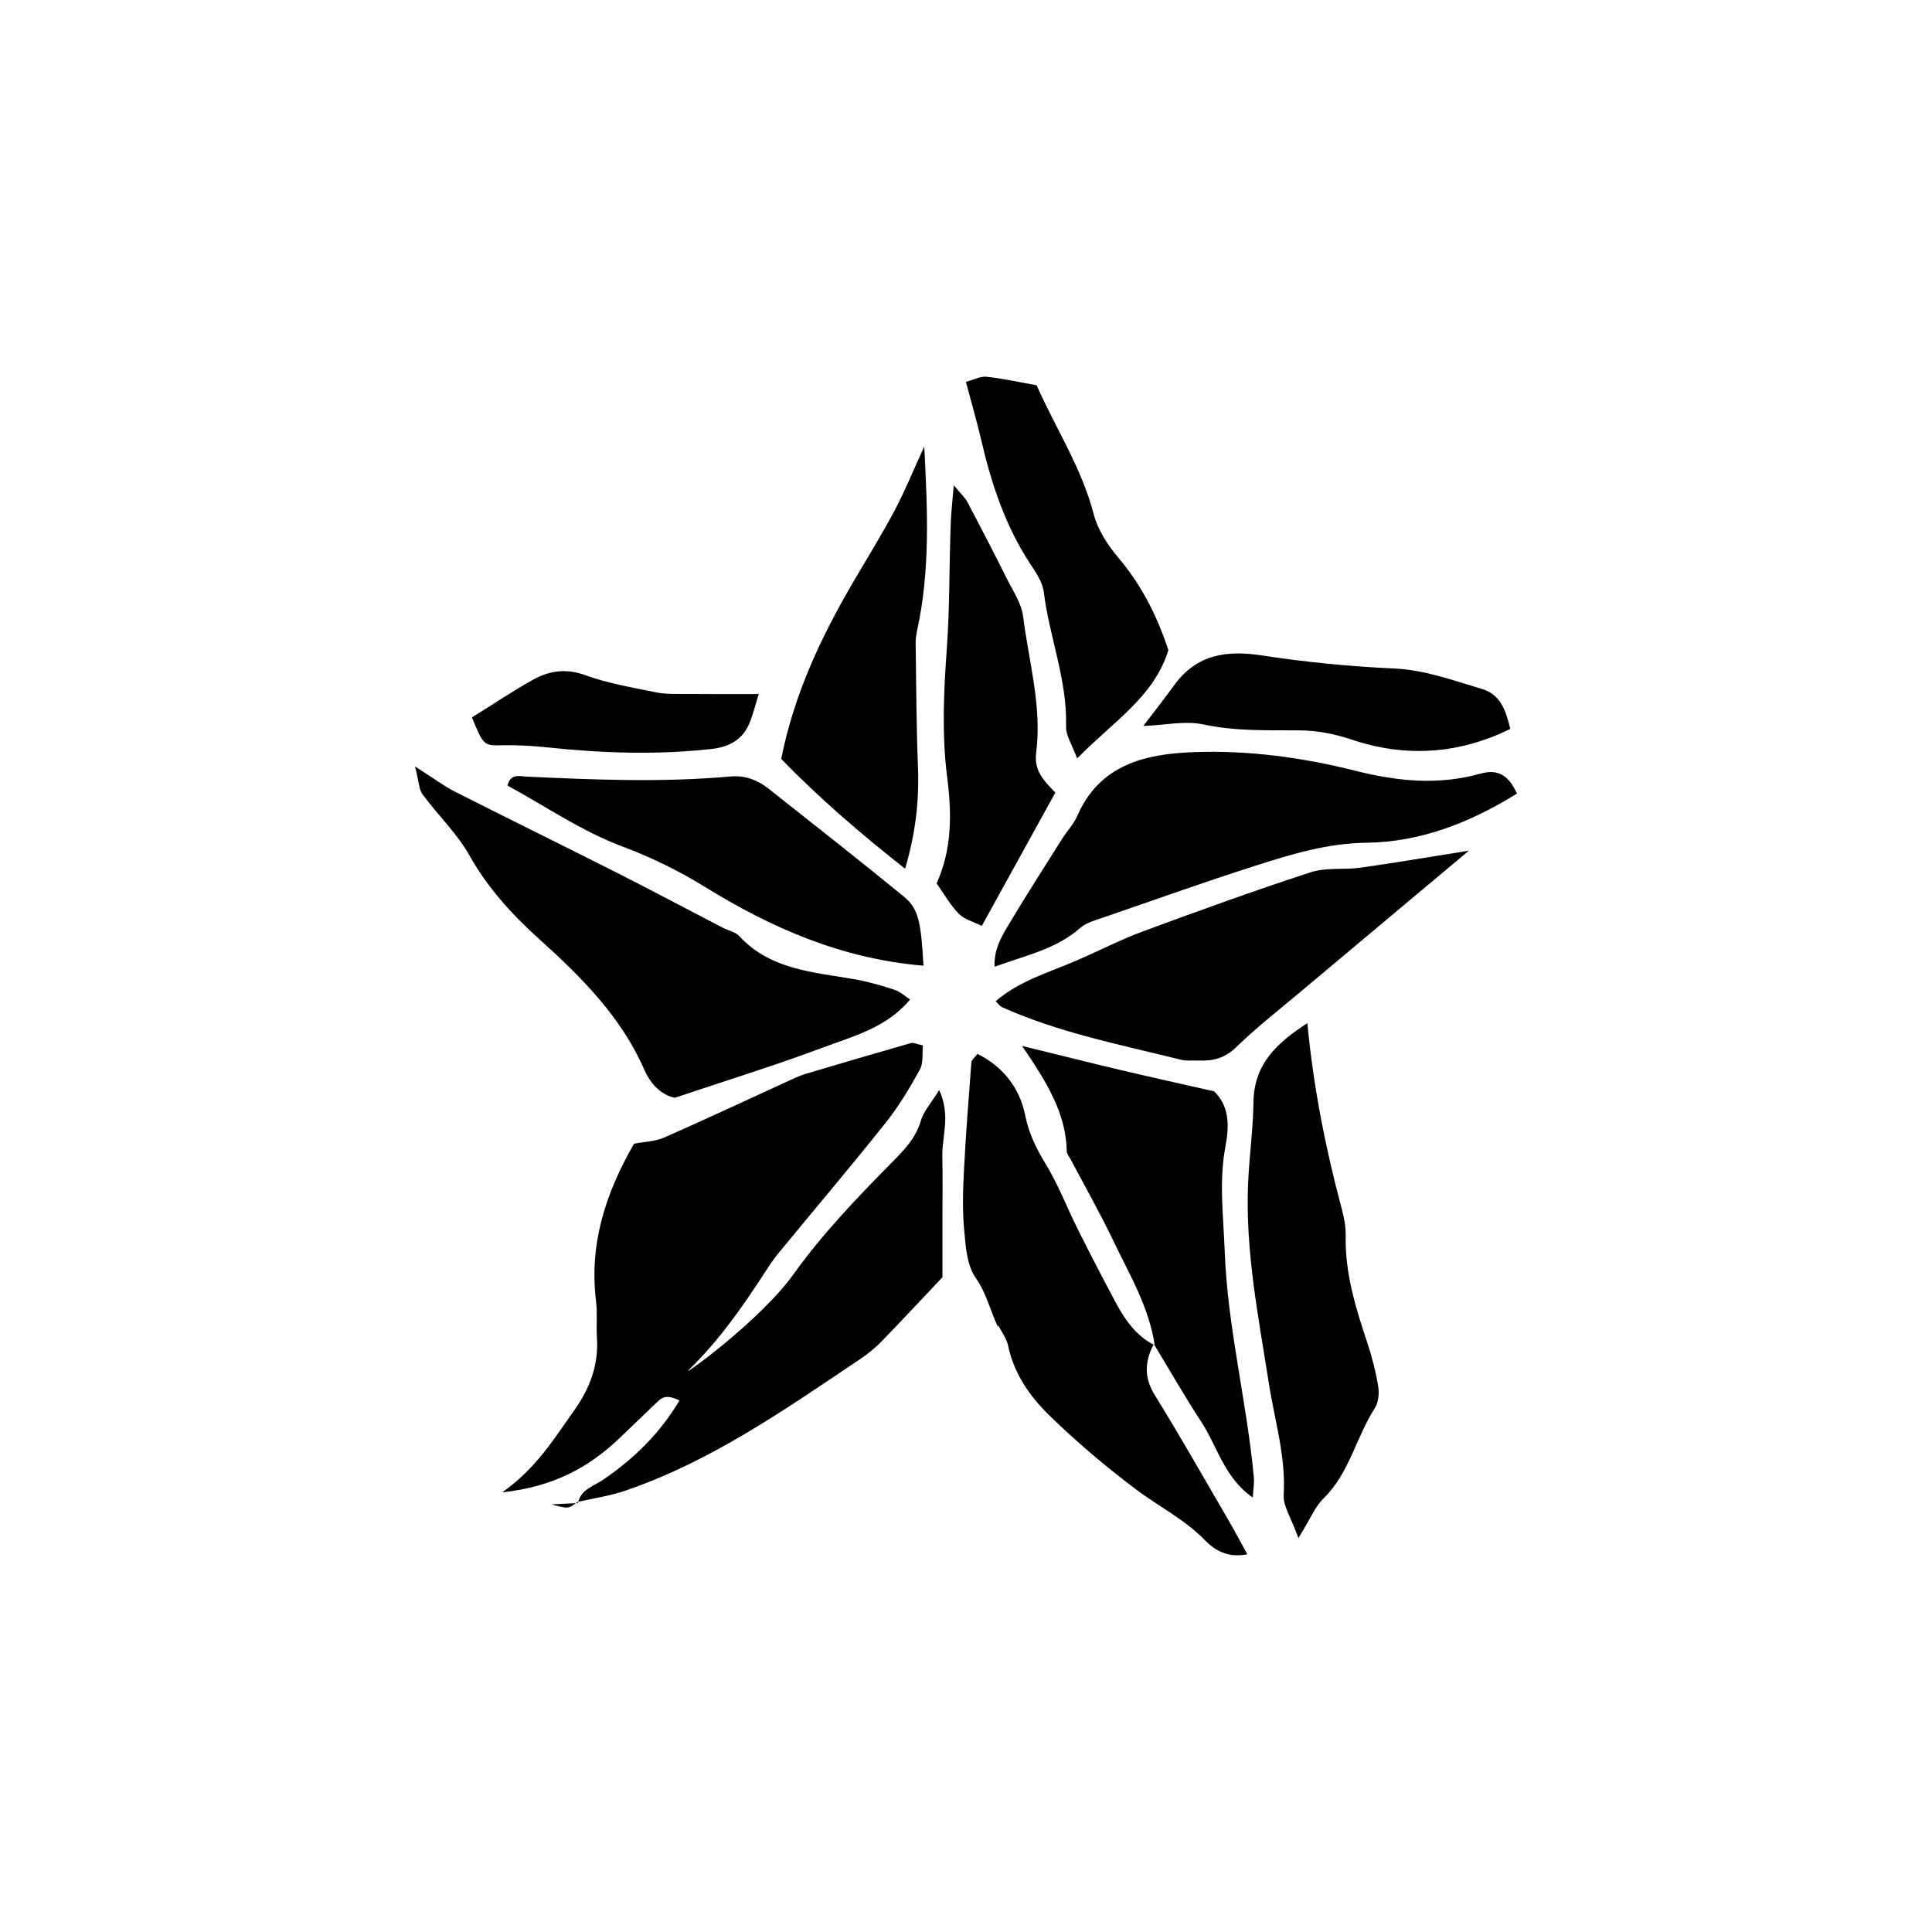
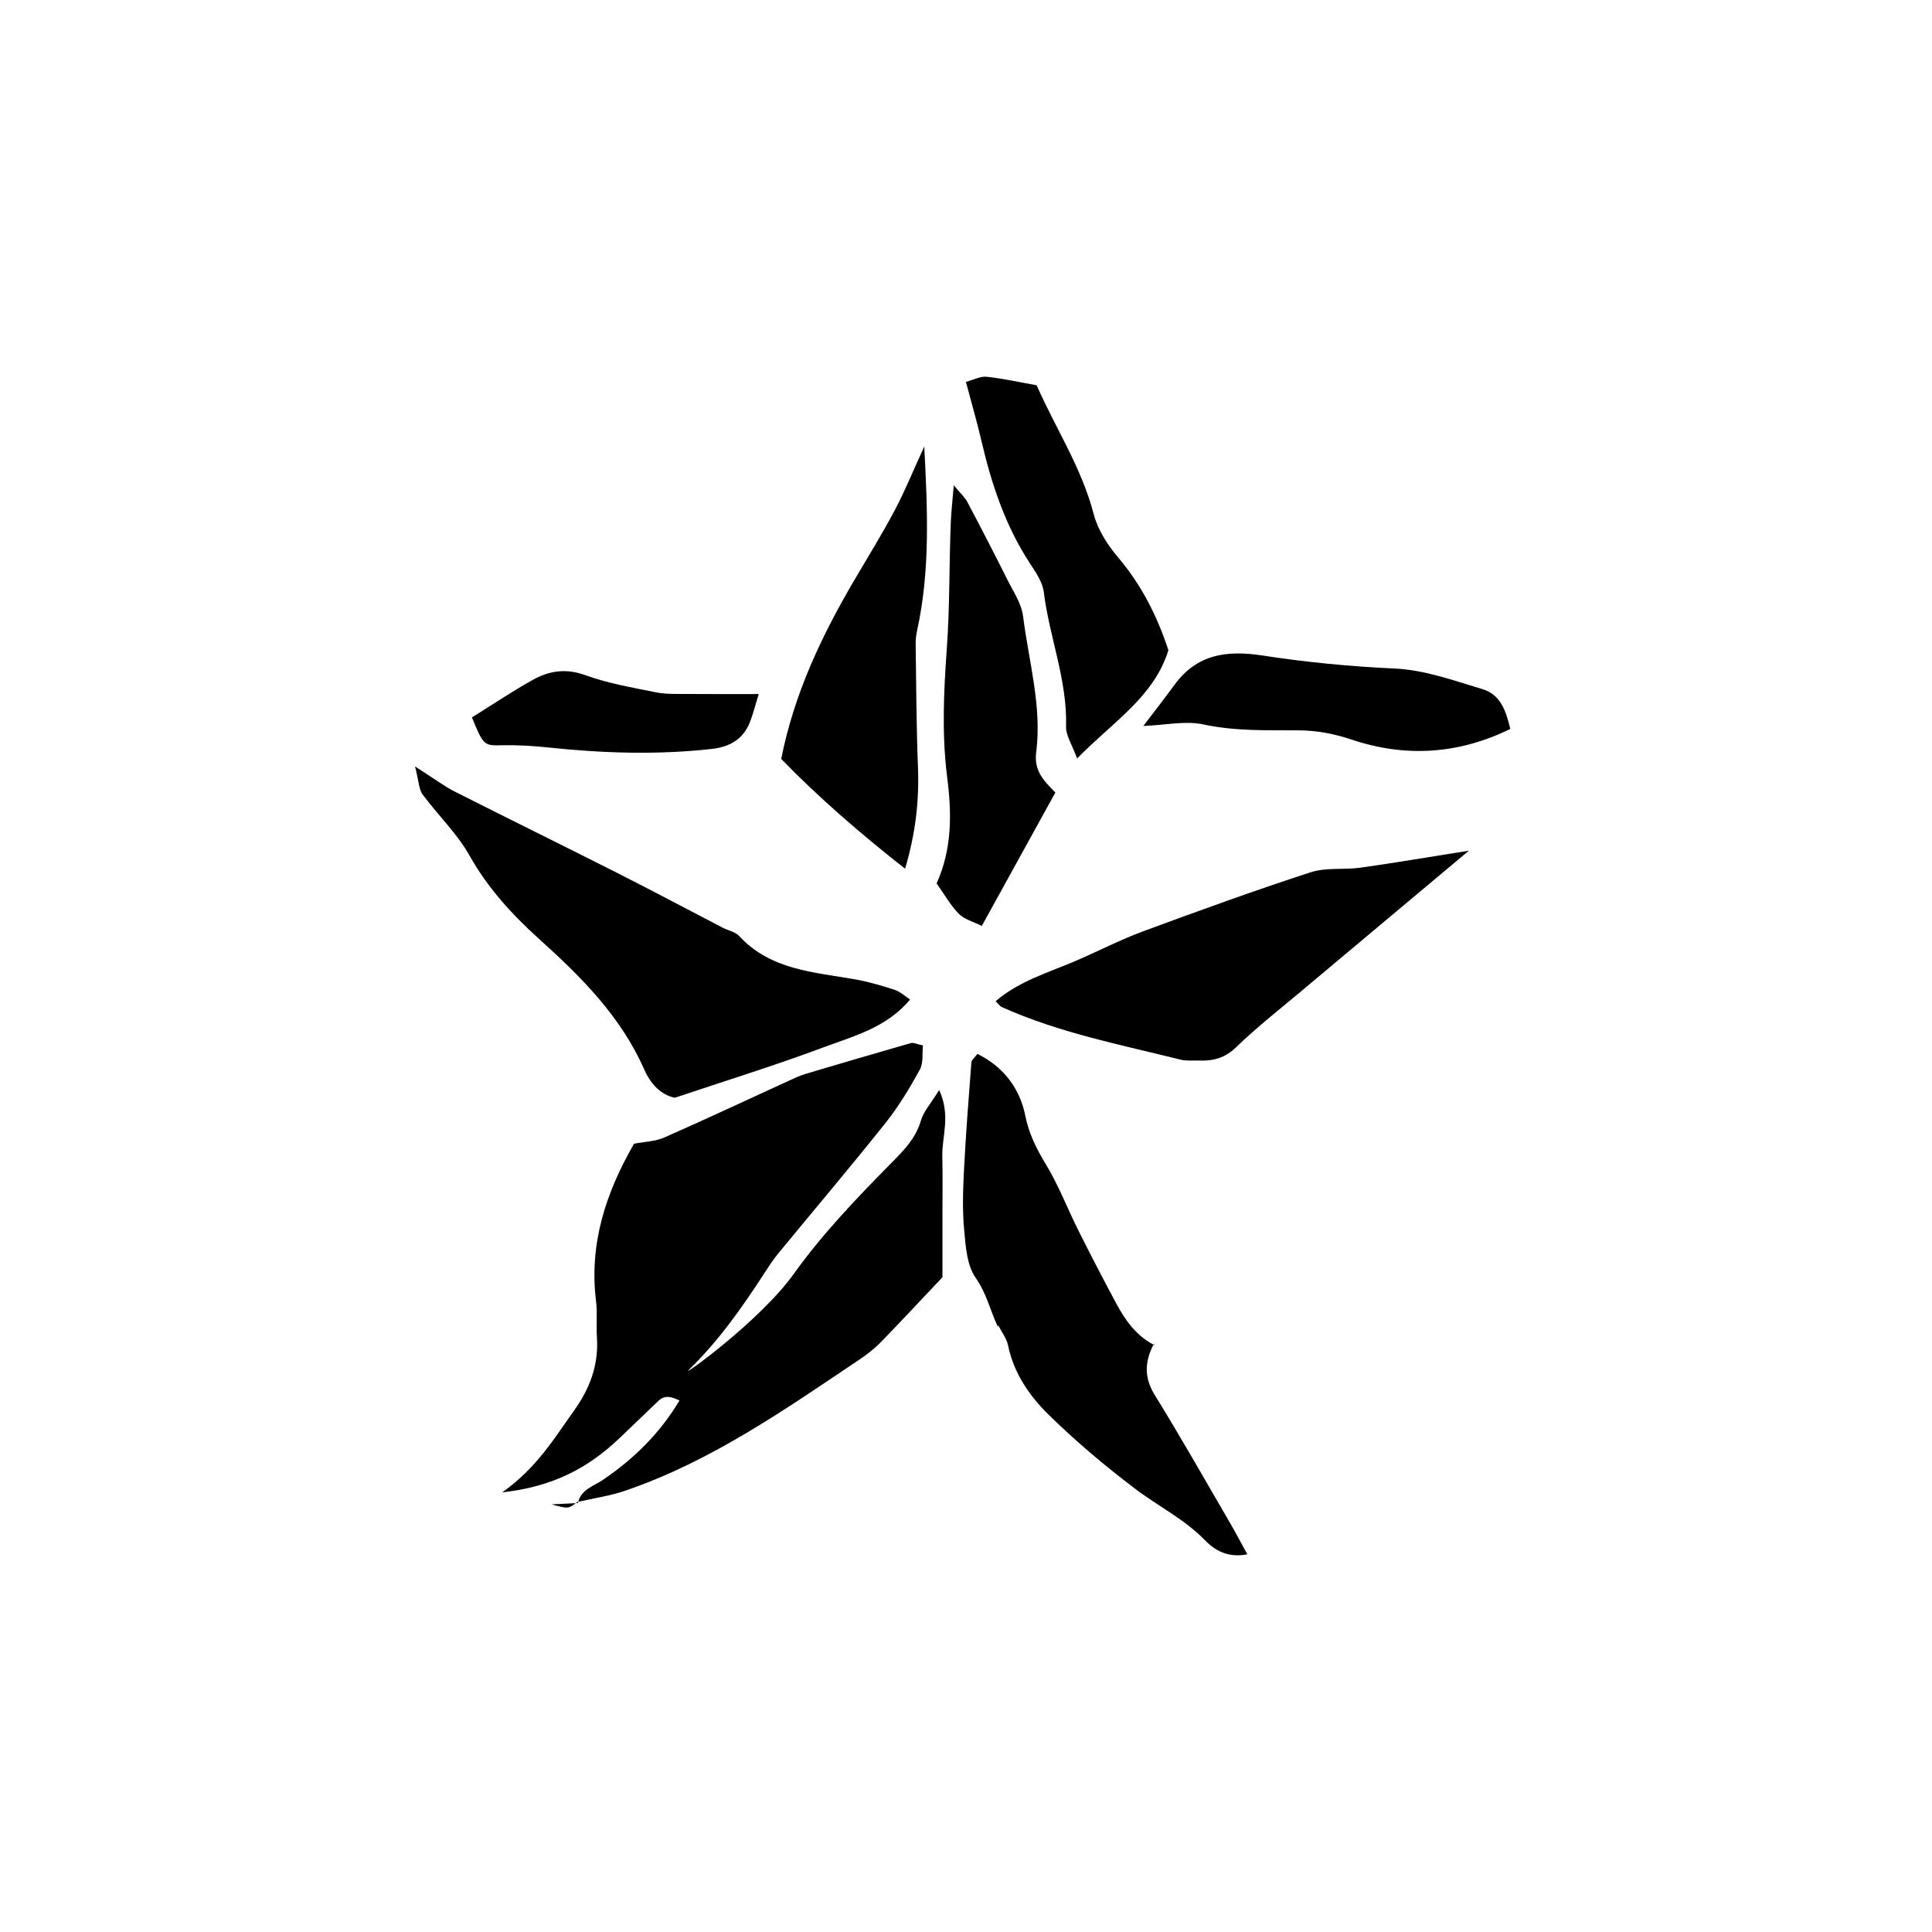
<svg xmlns="http://www.w3.org/2000/svg" fill="#000000" width="800px" height="800px" version="1.1" viewBox="144 144 512 512">
  <g fill-rule="evenodd">
    <path d="m322.84 434.92c13.441-4.516 26.496-8.543 39.27-13.32 8.102-3.027 16.855-5.242 23.078-12.723-1.422-0.914-2.644-2.086-4.09-2.559-3.438-1.117-6.941-2.152-10.488-2.777-10.992-1.934-22.43-2.469-30.773-11.531-1.023-1.098-2.867-1.406-4.297-2.148-9.293-4.824-18.543-9.758-27.883-14.48-14.359-7.266-28.812-14.348-43.164-21.613-2.777-1.406-5.293-3.324-10.504-6.652 1.035 4.074 1.027 6.094 1.984 7.394 4.051 5.484 9.137 10.328 12.441 16.199 4.852 8.629 11.281 15.664 18.496 22.168 11.133 10.023 21.645 20.52 27.816 34.551 1.684 3.816 4.375 6.703 8.113 7.492z" />
    <path d="m388.05 440.97c-1.445 4.887-4.641 7.992-8.133 11.535-9.051 9.184-18.078 18.633-25.559 29.09-8.996 12.578-30.289 27.82-27.824 25.438 7.906-7.652 14.18-16.586 20.121-25.773 1.098-1.695 2.199-3.398 3.481-4.953 9.484-11.543 19.156-22.938 28.465-34.621 3.504-4.383 6.438-9.273 9.16-14.199 0.988-1.785 0.605-4.328 0.832-6.434-1.672-0.355-2.519-0.824-3.172-0.633-9.312 2.656-18.59 5.383-27.863 8.148-1.547 0.461-3.023 1.156-4.492 1.828-11 5.031-21.949 10.191-33.027 15.055-2.41 1.059-5.258 1.113-8.016 1.652-7.465 12.965-11.941 26.52-10.066 41.695 0.395 3.191 0.023 6.473 0.238 9.699 0.469 7.219-1.871 13.449-6.016 19.254-5.266 7.371-9.898 15.219-19.07 21.73 13.48-1.461 22.809-6.535 30.898-14.195 3.527-3.332 6.988-6.723 10.496-10.062 1.805-1.715 3.695-0.945 5.566-0.082-5.117 8.613-12.043 15.445-20.316 21.055-2.367 1.613-5.641 2.469-6.516 5.789 4.18-0.949 8.469-1.574 12.5-2.953 22.809-7.789 42.324-21.527 62.09-34.777 2-1.344 3.934-2.867 5.621-4.59 5.336-5.484 10.559-11.098 16.312-17.184v-16.246c0-5.258 0.094-10.516-0.039-15.77-0.125-5.316 2.309-10.789-0.832-17.598-2.156 3.512-4.106 5.625-4.84 8.102z" />
    <path d="m296.58 542.35c0.195-0.008 0.387-0.02 0.582-0.027 0.023-0.109 0.047-0.219 0.078-0.324-0.098 0.023-0.191 0.043-0.289 0.066-0.133 0.102-0.254 0.195-0.371 0.285z" />
    <path d="m296.58 542.35c-1.629 0.082-3.387 0.172-6.422 0.32 4.219 1.145 4.457 1.211 6.422-0.32z" />
    <path d="m277.32 341.5c3.957-0.074 7.938 0.164 11.879 0.578 14.414 1.531 28.805 2.012 43.258 0.418 4.93-0.543 8.414-2.508 10.262-7.082 0.84-2.098 1.371-4.324 2.356-7.484-6.934 0-12.938 0.035-18.953-0.02-2.781-0.027-5.629 0.109-8.32-0.441-6.305-1.27-12.734-2.379-18.742-4.559-5.117-1.859-9.551-1.137-13.863 1.262-5.266 2.926-10.277 6.309-16.133 9.953 3.164 7.641 3.164 7.469 8.258 7.375z" />
    <path d="m417 293.39c1.523 2.32 3.289 4.894 3.617 7.516 1.477 11.957 6.258 23.344 5.902 35.637-0.07 2.398 1.625 4.852 2.93 8.457 9.461-9.699 20.41-16.344 24.188-28.711-3.094-9.359-7.262-17.414-13.34-24.586-2.805-3.305-5.387-7.336-6.453-11.457-3.195-12.285-10.113-22.754-15.121-34.145-4.594-0.82-8.895-1.793-13.262-2.254-1.68-0.176-3.496 0.828-5.481 1.359 1.539 5.801 2.984 10.762 4.152 15.789 2.66 11.453 6.356 22.457 12.867 32.395z" />
    <path d="m462.89 335.98c8.434 1.816 16.816 1.52 25.254 1.57 4.875 0.027 9.414 0.898 14.133 2.477 14.258 4.769 28.355 3.848 41.969-2.859-1.176-4.777-2.504-9.094-7.481-10.57-7.656-2.273-15.098-5.066-23.332-5.441-11.637-0.531-23.293-1.66-34.809-3.434-9.414-1.453-17.375-0.422-23.348 7.734-2.574 3.531-5.273 6.973-8.281 10.934 5.797-0.23 11.09-1.441 15.895-0.41z" />
    <path d="m383.86 374.22c2.75-9.281 3.769-17.969 3.41-26.918-0.426-10.871-0.457-21.754-0.613-32.633-0.016-1.199 0.133-2.422 0.387-3.59 3.484-15.859 2.777-31.844 1.891-48.75-2.883 6.285-5.113 11.797-7.883 17.016-3.398 6.406-7.246 12.578-10.906 18.844-8.547 14.598-15.699 29.754-19.121 46.945 10.117 10.391 21.008 19.797 32.836 29.086z" />
-     <path d="m337.62 349.77c-18.082 1.629-36.168 0.879-54.262 0.035-1.609-0.074-4.043-0.895-4.883 2.367 10.16 5.512 19.609 12.109 30.578 16.203 7.504 2.801 14.855 6.406 21.676 10.617 17.688 10.914 36.262 19.094 58.008 20.93-0.66-11.559-1.301-15.109-5.18-18.289-11.82-9.691-23.867-19.105-35.844-28.594-2.934-2.316-6.231-3.613-10.094-3.269z" />
-     <path d="m536.38 349.01c-11.074 3.117-21.863 2.098-33.074-0.723-14.012-3.523-28.508-5.519-43.051-4.961-12.852 0.488-24.848 3.312-30.773 16.91-0.949 2.18-2.699 3.996-3.996 6.039-4.93 7.832-9.945 15.613-14.664 23.574-1.711 2.894-3.422 6.047-3.25 10.34 8.406-3.051 16.328-4.676 22.641-10.234 1.719-1.516 4.301-2.156 6.57-2.941 13.297-4.598 26.574-9.32 39.984-13.613 9.539-3.051 19.035-5.938 29.359-6.07 14.367-0.18 27.445-5.316 39.887-13.031-2.121-4.59-4.805-6.648-9.633-5.289z" />
-     <path d="m468.56 475.59c-0.336-9.258-1.555-18.34 0.172-27.633 0.926-4.981 1.375-10.512-2.961-14.734-8.297-1.887-16.535-3.703-24.738-5.637-8.023-1.895-16.016-3.914-26.18-6.406 6.609 9.672 11.656 17.875 11.844 27.902 0.016 0.727 0.66 1.445 1.035 2.16 3.762 7.117 7.742 14.125 11.211 21.379 4.324 9.039 9.578 17.75 11.078 27.918-0.012-0.008-0.027-0.016-0.039-0.02 4.09 6.758 8.008 13.625 12.332 20.223 4.316 6.574 6.129 14.902 13.691 20.125 0.125-2.301 0.414-3.914 0.266-5.481-1.867-20.016-6.961-39.574-7.711-59.797z" />
    <path d="m491.34 375.16c-14.91 4.856-29.66 10.199-44.371 15.633-6.008 2.219-11.738 5.184-17.625 7.738-7.348 3.18-15.191 5.375-21.496 10.812 0.676 0.633 1.105 1.301 1.711 1.574 15.16 6.801 31.402 9.941 47.395 13.918 1.539 0.383 3.219 0.156 4.836 0.223 3.742 0.148 6.852-0.672 9.805-3.539 5.484-5.316 11.539-10.047 17.402-14.973 14.383-12.082 28.789-24.129 44.277-37.109-10.707 1.695-19.703 3.238-28.73 4.504-4.379 0.617-9.113-0.121-13.203 1.219z" />
    <path d="m423.68 354.03c-3.164-3.227-5.707-5.789-5.078-10.656 1.562-12.18-1.969-24.055-3.469-36.031-0.426-3.418-2.641-6.656-4.246-9.871-3.414-6.848-6.934-13.645-10.512-20.41-0.668-1.277-1.828-2.293-3.617-4.457-0.344 4.199-0.668 6.961-0.785 9.734-0.457 11.215-0.25 22.434-1.066 33.664-0.816 11.227-1.328 22.703 0.086 33.809 1.266 9.883 1.328 19.133-2.777 28.305 2.074 2.918 3.656 5.797 5.879 8.047 1.477 1.492 3.856 2.09 6.09 3.223 6.59-11.953 12.77-23.16 19.496-35.355z" />
-     <path d="m476.18 436.12c-0.102 7.188-1.117 14.359-1.422 21.547-0.77 17.836 2.742 35.238 5.465 52.73 1.531 9.902 4.594 19.582 3.965 29.848-0.172 2.828 1.898 5.789 3.902 11.363 3.258-5.25 4.457-8.375 6.641-10.492 6.875-6.688 8.621-16.184 13.582-23.895 0.973-1.508 1.234-3.887 0.934-5.719-0.641-3.941-1.641-7.867-2.894-11.664-3.07-9.195-5.926-18.383-5.731-28.254 0.055-2.367-0.391-4.816-1.012-7.121-4.277-15.945-7.504-32.086-9.148-49.309-8.023 5.188-14.148 10.773-14.281 20.965z" />
    <path d="m449.67 500.34c0.105 0.055 0.211 0.117 0.32 0.172-0.074-0.121-0.145-0.242-0.219-0.367-0.035 0.066-0.07 0.129-0.102 0.195z" />
    <path d="m439.69 489.2c-3.414-6.371-6.742-12.789-9.977-19.254-2.875-5.742-5.172-11.816-8.488-17.285-2.519-4.164-4.543-8.133-5.527-13.047-1.453-7.254-5.816-12.922-12.672-16.328-0.801 1.074-1.555 1.629-1.602 2.238-0.73 9.59-1.484 19.188-1.969 28.793-0.266 5.215-0.426 10.492 0.062 15.672 0.391 4.316 0.715 9.305 3.023 12.613 2.867 4.09 3.871 8.633 5.844 12.895 0.059-0.078 0.121-0.152 0.18-0.23 0.887 1.75 2.199 3.41 2.574 5.266 1.531 7.422 5.715 13.453 10.852 18.473 7.168 7.016 14.902 13.535 22.906 19.59 6.051 4.582 12.961 7.977 18.379 13.531 2.738 2.816 6.188 4.781 11.281 3.781-1.922-3.488-3.391-6.281-4.984-9.004-6.469-11.102-12.797-22.289-19.555-33.211-2.887-4.664-2.621-8.867-0.344-13.352-4.695-2.473-7.574-6.629-9.984-11.141z" />
    <path d="m408.41 495.57c-0.012-0.023-0.02-0.043-0.031-0.066-0.098 0.129-0.195 0.258-0.301 0.387 0.113-0.105 0.223-0.211 0.332-0.32z" />
  </g>
</svg>